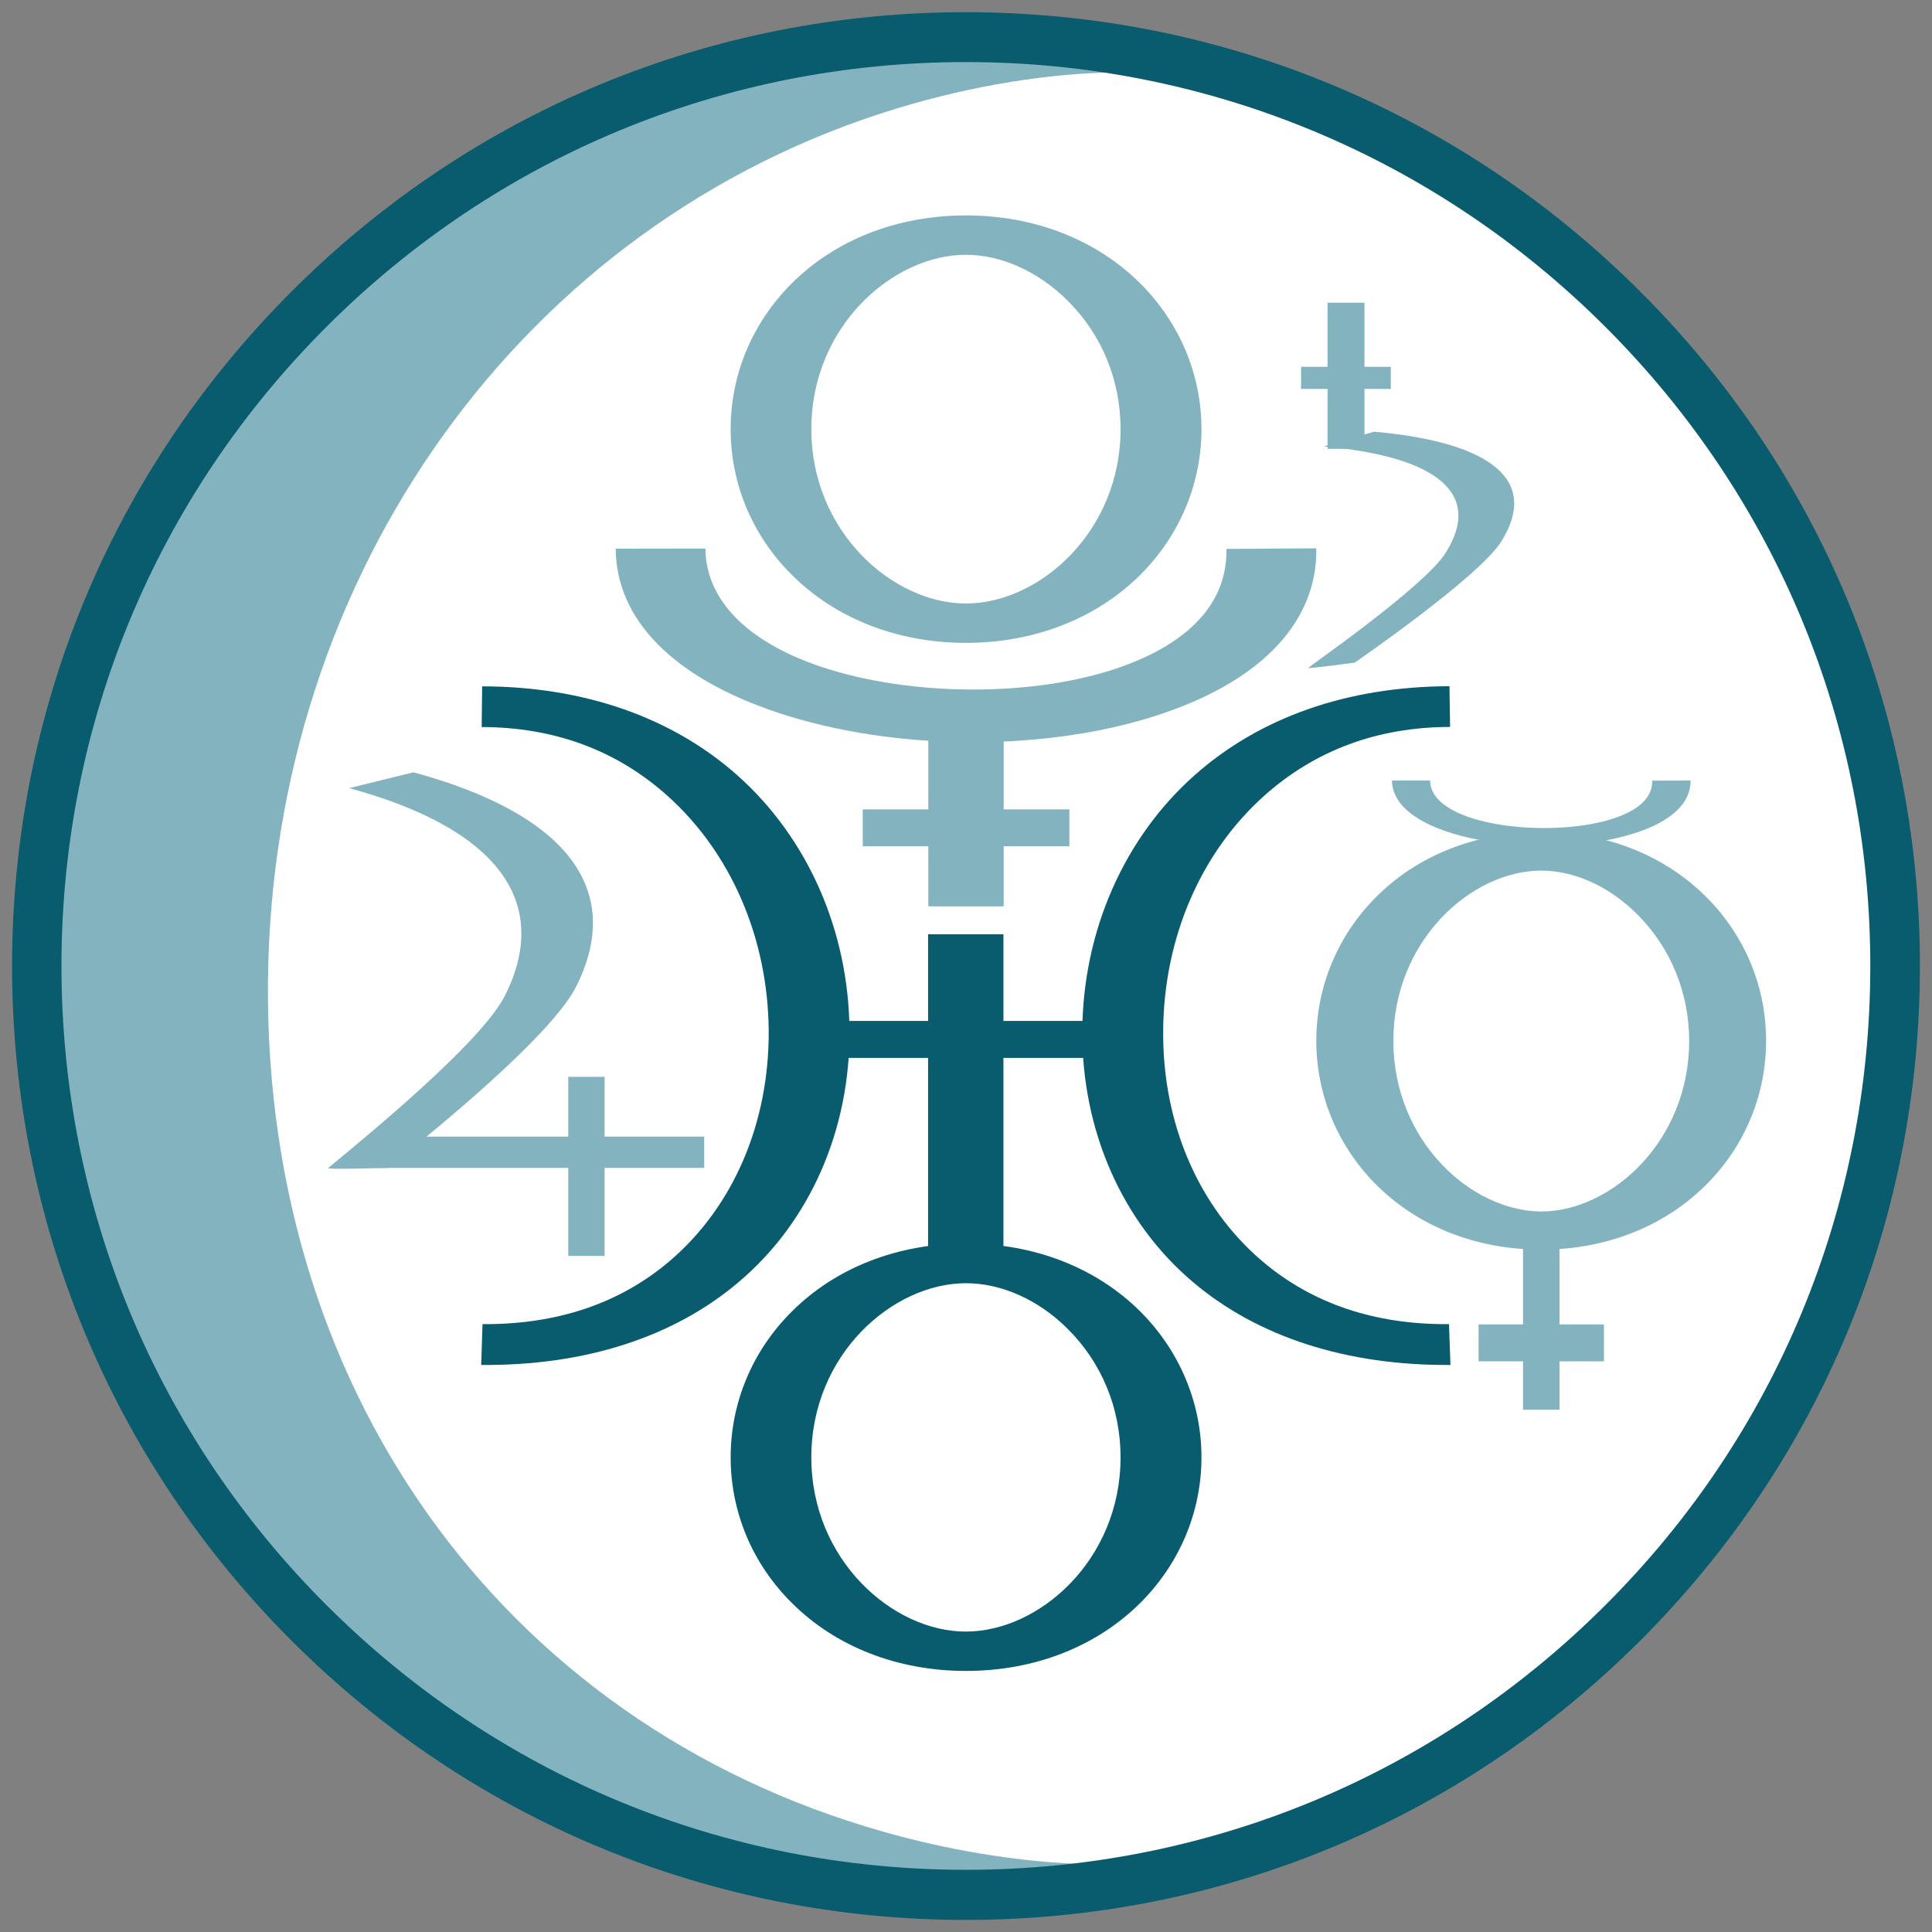
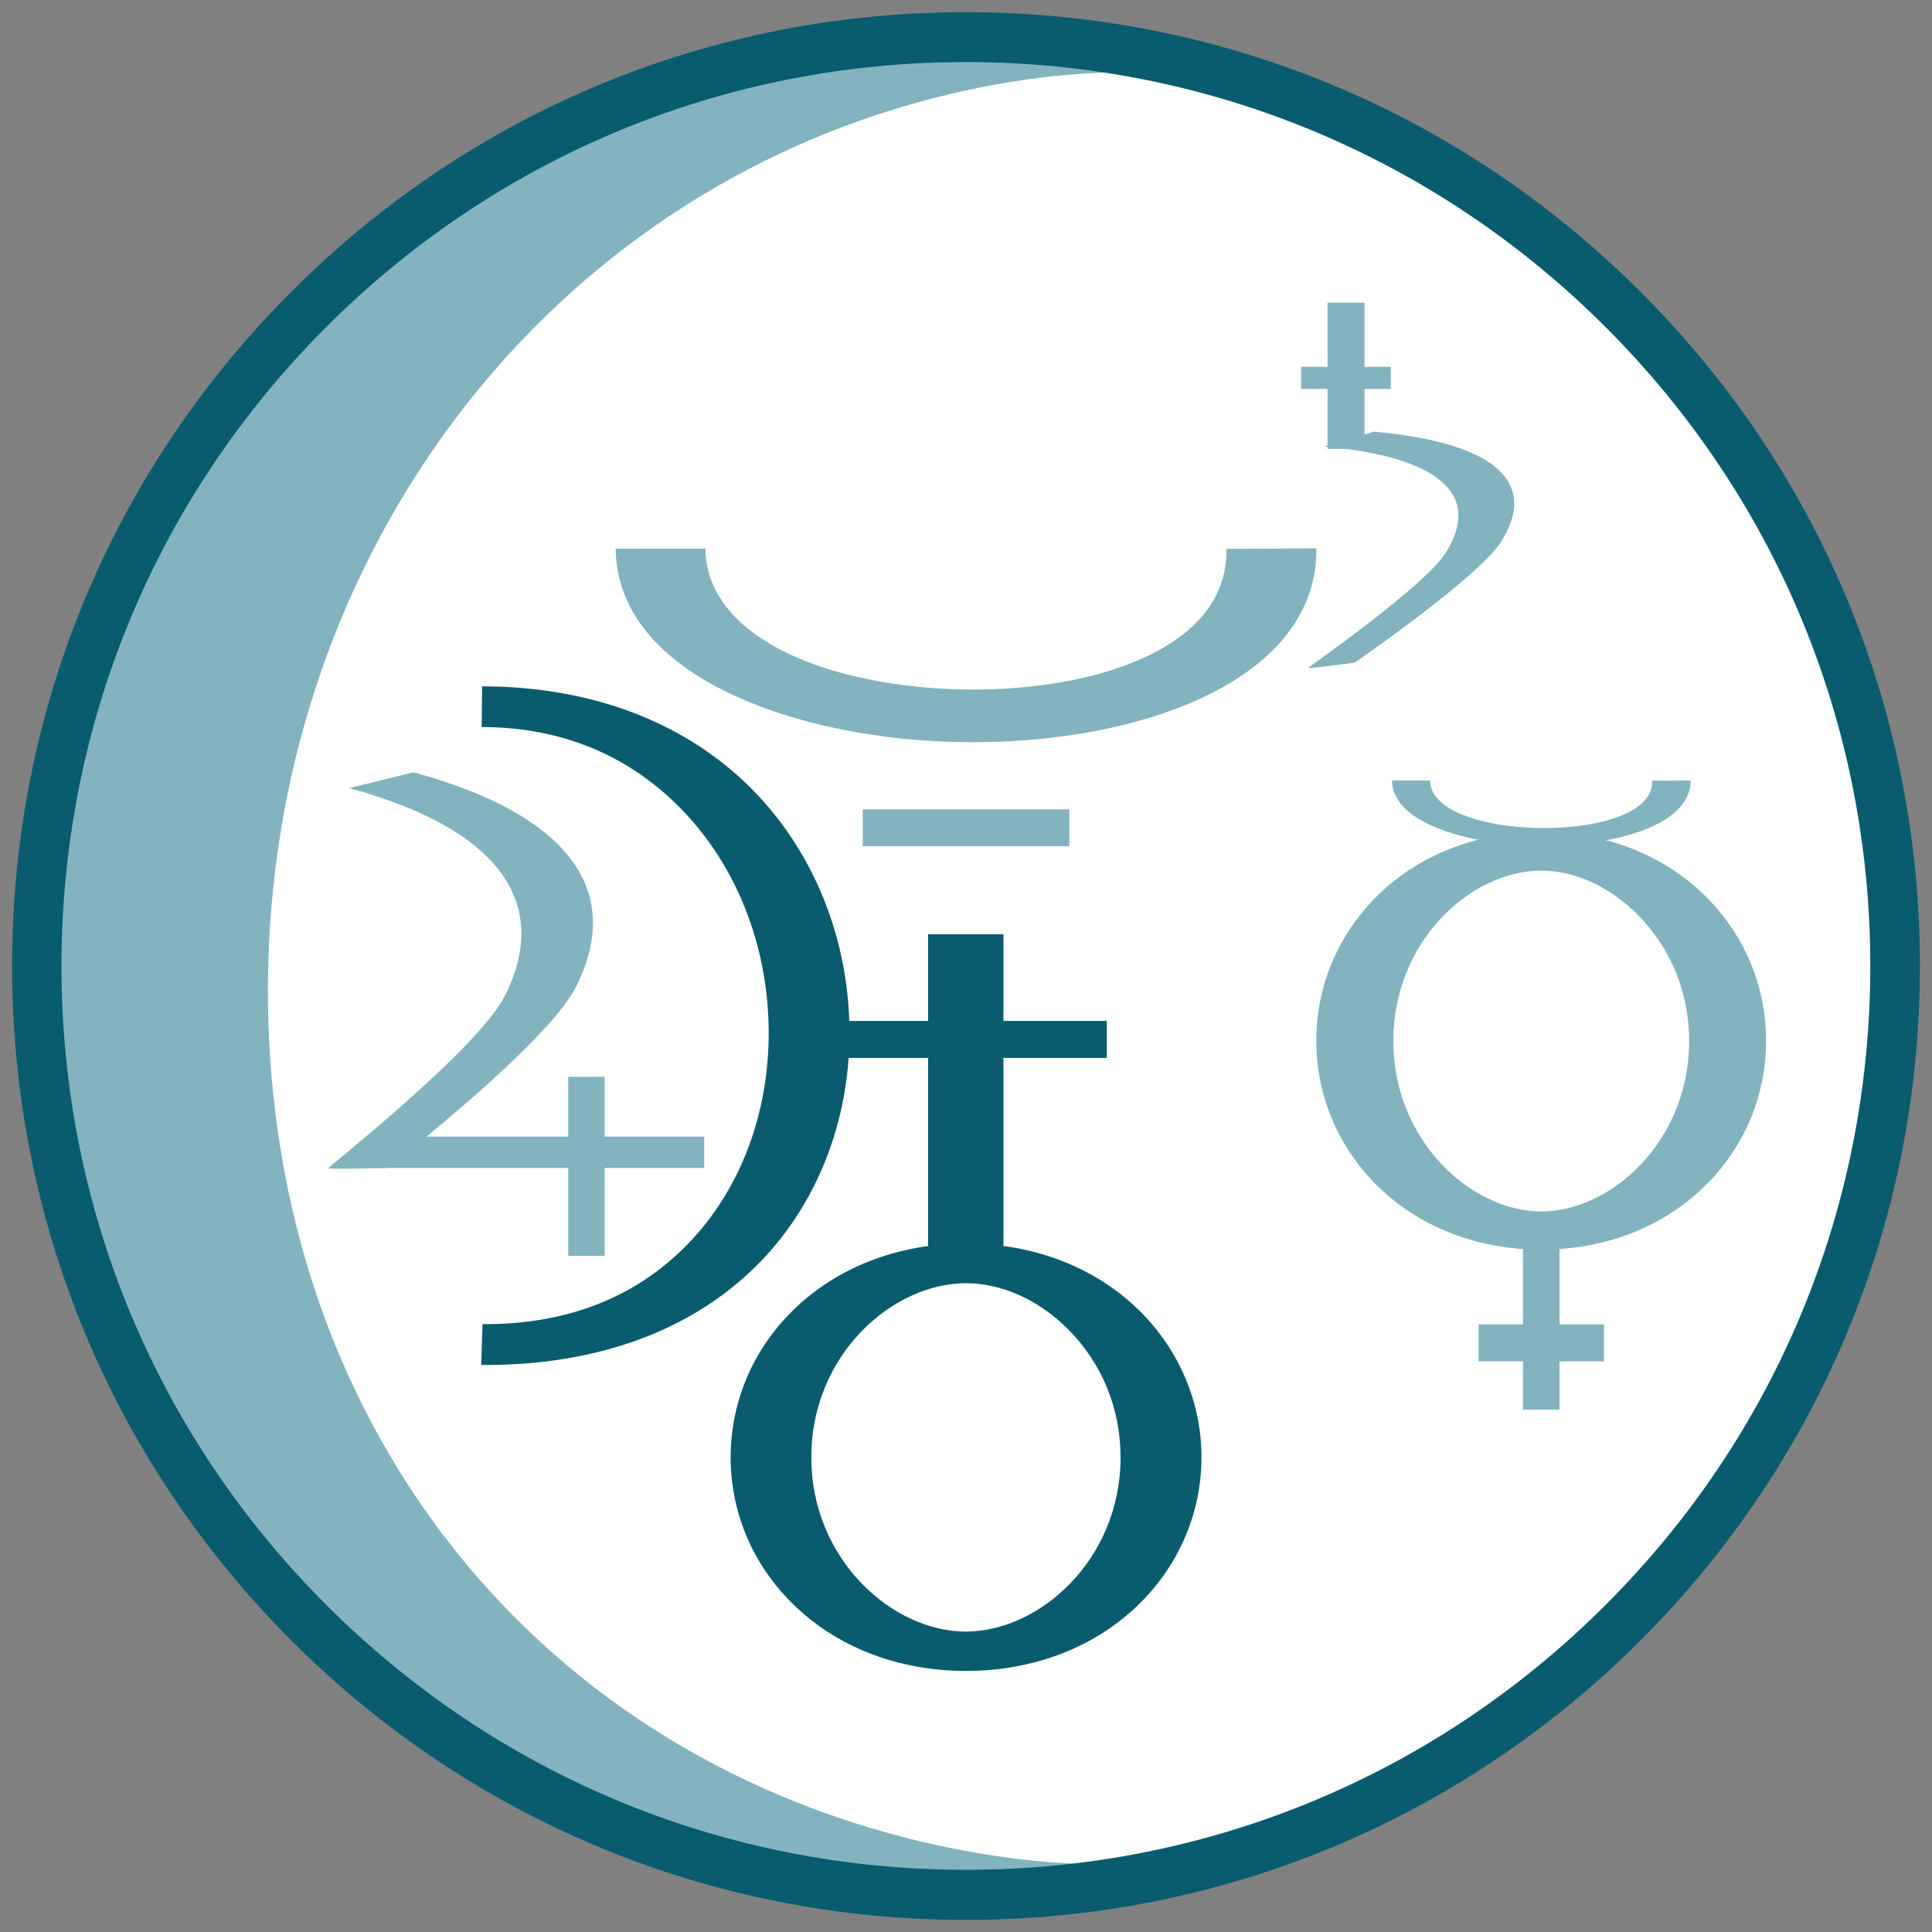
<svg xmlns="http://www.w3.org/2000/svg" xmlns:xlink="http://www.w3.org/1999/xlink" version="1.1" id="Layer_1" x="0px" y="0px" width="16px" height="16px" viewBox="0 0 16 16" enable-background="new 0 0 16 16" xml:space="preserve">
  <rect x="0" y="0" width="16" height="16" fill="#808080" stroke="none" />
  <ellipse fill="#FFFFFF" cx="8.004" cy="7.998" rx="7.725" ry="7.78" />
  <g>
    <path fill="#82B3BF" d="M5.837,0.757c-3.971,1.21-5.403,4.733-5.422,7.382   c-0.021,2.789,1.652,6.091,5.523,7.229C6.904,15.653,8.049,15.75,9.308,15.739   l-0.091-0.298c-0.697,0.006-1.339-0.122-1.753-0.231   c-3.211-0.84-5.271-3.615-5.245-7.07C2.245,4.75,4.336,1.84,7.424,0.899   c0.629-0.192,1.288-0.298,1.853-0.3L9.249,0.302   C7.967,0.305,6.819,0.458,5.837,0.757z" />
  </g>
  <g>
    <g>
      <g>
        <g>
          <g>
            <defs>
              <rect id="SVGID_1_" x="3.896" y="5.071" width="8.208" height="8.769" />
            </defs>
            <clipPath id="SVGID_2_">
              <use xlink:href="#SVGID_1_" overflow="visible" />
            </clipPath>
            <g clip-path="url(#SVGID_2_)">
-               <path fill="#085C6E" d="M9.89,6.423C9.308,6.941,8.971,7.709,8.963,8.53        c-0.006,0.827,0.327,1.589,0.916,2.087c0.538,0.456,1.274,0.693,2.133,0.687        L12,10.966c-0.613,0.005-1.133-0.17-1.546-0.521        C9.925,9.996,9.625,9.3,9.633,8.531c0.006-0.765,0.312-1.473,0.839-1.943        c0.422-0.376,0.938-0.567,1.537-0.568l-0.005-0.337        C11.159,5.685,10.431,5.941,9.89,6.423z" />
-             </g>
+               </g>
          </g>
        </g>
      </g>
    </g>
    <g>
      <g>
        <g>
          <g>
            <defs>
              <rect id="SVGID_3_" x="3.896" y="5.071" width="8.208" height="8.769" />
            </defs>
            <clipPath id="SVGID_4_">
              <use xlink:href="#SVGID_3_" overflow="visible" />
            </clipPath>
            <g clip-path="url(#SVGID_4_)">
              <path fill="#085C6E" d="M6.559,10.86c-0.328,0.325-0.508,0.756-0.508,1.209        s0.18,0.883,0.508,1.207c0.363,0.362,0.876,0.562,1.441,0.562        s1.078-0.2,1.442-0.562c0.326-0.324,0.508-0.754,0.508-1.207        s-0.182-0.884-0.508-1.209c-0.364-0.362-0.877-0.562-1.442-0.562        S6.922,10.498,6.559,10.86z M6.719,12.069c0-0.853,0.675-1.442,1.281-1.442        c0.292,0,0.6,0.136,0.842,0.378c0.283,0.281,0.438,0.659,0.438,1.064        c0,0.85-0.674,1.443-1.281,1.443C7.394,13.513,6.719,12.919,6.719,12.069z" />
            </g>
          </g>
        </g>
      </g>
    </g>
    <g>
      <g>
        <g>
          <g>
            <defs>
              <rect id="SVGID_5_" x="3.896" y="5.071" width="8.208" height="8.769" />
            </defs>
            <clipPath id="SVGID_6_">
              <use xlink:href="#SVGID_5_" overflow="visible" />
            </clipPath>
            <g clip-path="url(#SVGID_6_)">
              <rect x="7.686" y="7.737" fill="#085C6E" width="0.624" height="2.718" />
            </g>
          </g>
        </g>
      </g>
    </g>
    <g>
      <g>
        <g>
          <g>
            <defs>
              <rect id="SVGID_7_" x="3.896" y="5.071" width="8.208" height="8.769" />
            </defs>
            <clipPath id="SVGID_8_">
              <use xlink:href="#SVGID_7_" overflow="visible" />
            </clipPath>
            <g clip-path="url(#SVGID_8_)">
              <rect x="6.844" y="8.455" fill="#085C6E" width="2.322" height="0.306" />
            </g>
          </g>
        </g>
      </g>
    </g>
    <g>
      <g>
        <g>
          <g>
            <defs>
              <rect id="SVGID_9_" x="3.896" y="5.071" width="8.208" height="8.769" />
            </defs>
            <clipPath id="SVGID_10_">
              <use xlink:href="#SVGID_9_" overflow="visible" />
            </clipPath>
            <g clip-path="url(#SVGID_10_)">
              <path fill="#085C6E" d="M3.989,6.021c0.6,0.001,1.117,0.192,1.537,0.568        C6.053,7.06,6.359,7.767,6.366,8.531c0.006,0.768-0.293,1.465-0.822,1.914        c-0.413,0.351-0.934,0.525-1.548,0.521l-0.011,0.338        c0.859,0.007,1.596-0.23,2.134-0.688c0.589-0.498,0.923-1.26,0.916-2.086        c-0.007-0.82-0.344-1.588-0.926-2.107c-0.54-0.481-1.271-0.738-2.116-0.739        L3.989,6.021z" />
            </g>
          </g>
        </g>
      </g>
    </g>
  </g>
  <path fill="#82B3BF" d="M11.386,7.439c-0.312,0.318-0.485,0.737-0.485,1.18  c0,0.443,0.173,0.863,0.485,1.181c0.348,0.354,0.837,0.549,1.378,0.549  c0.54,0,1.029-0.195,1.377-0.549c0.313-0.318,0.485-0.738,0.485-1.181  c0-0.443-0.172-0.862-0.485-1.18c-0.348-0.354-0.837-0.549-1.377-0.549  C12.223,6.891,11.733,7.085,11.386,7.439z M11.539,8.62  c0-0.83,0.646-1.41,1.225-1.41c0.28,0,0.572,0.135,0.804,0.371  c0.271,0.275,0.421,0.644,0.421,1.04c0,0.831-0.647,1.412-1.225,1.412  C12.185,10.031,11.539,9.45,11.539,8.62z" />
  <g>
    <path fill="#82B3BF" d="M13.683,6.465c0.004,0.187-0.204,0.283-0.38,0.331   c-0.302,0.083-0.734,0.082-1.05-0.002c-0.263-0.07-0.409-0.187-0.41-0.33   l-0.315,0c0.001,0.198,0.203,0.36,0.568,0.457   c0.417,0.11,0.967,0.111,1.367,0.001C13.813,6.828,14.004,6.665,14,6.464   L13.683,6.465z" />
  </g>
  <rect x="12.613" y="10.193" fill="#82B3BF" width="0.302" height="1.482" />
  <rect x="12.245" y="10.968" fill="#82B3BF" width="1.038" height="0.306" />
  <g>
    <path fill="#82B3BF" d="M10.157,4.546c0.009,0.556-0.48,0.841-0.89,0.983   c-0.709,0.245-1.722,0.241-2.464-0.006C6.186,5.316,5.845,4.967,5.842,4.543   L5.099,4.544c0.003,0.587,0.478,1.069,1.337,1.356   c0.976,0.327,2.264,0.329,3.207,0.004c0.821-0.282,1.268-0.767,1.258-1.363   L10.157,4.546z" />
  </g>
  <g>
-     <path fill="#82B3BF" d="M6.559,2.345C6.231,2.671,6.051,3.1,6.051,3.554   c0,0.454,0.18,0.883,0.508,1.208c0.363,0.362,0.876,0.562,1.441,0.562   s1.078-0.201,1.442-0.562c0.326-0.325,0.508-0.754,0.508-1.208   c0-0.454-0.182-0.883-0.508-1.208C9.077,1.983,8.564,1.784,8,1.784   S6.922,1.983,6.559,2.345z M6.719,3.554c0-0.851,0.675-1.444,1.281-1.444   c0.292,0,0.6,0.139,0.842,0.38C9.125,2.771,9.28,3.149,9.28,3.554   c0,0.851-0.674,1.444-1.281,1.444C7.394,4.998,6.719,4.404,6.719,3.554z" />
-   </g>
+     </g>
  <g>
-     <rect x="7.688" y="5.777" fill="#82B3BF" width="0.624" height="1.729" />
-   </g>
+     </g>
  <rect x="7.145" y="6.703" fill="#82B3BF" width="1.711" height="0.305" />
  <g>
    <path fill="#82B3BF" d="M2.892,6.527C4.116,6.859,4.573,7.469,4.181,8.247   C3.955,8.693,2.718,9.663,2.718,9.675c0,0.011,0.492-0.003,0.492-0.003   s1.32-1.023,1.56-1.499c0.405-0.801-0.073-1.432-1.346-1.777L2.892,6.527z" />
  </g>
  <g>
    <rect x="3.123" y="9.413" fill="#82B3BF" width="2.709" height="0.259" />
  </g>
  <rect x="4.706" y="8.918" fill="#82B3BF" width="0.301" height="1.483" />
  <g>
    <g>
      <path fill="#085C6E" d="M2.415,2.414C0.922,3.905,0.1,5.89,0.1,8    s0.822,4.094,2.315,5.588c1.491,1.49,3.475,2.312,5.583,2.312    c2.109,0,4.092-0.821,5.585-2.312C15.078,12.094,15.9,10.11,15.9,8    s-0.822-4.095-2.317-5.586c-1.493-1.492-3.476-2.313-5.584-2.313    C5.89,0.1,3.906,0.921,2.415,2.414z M2.703,13.292    C1.289,11.88,0.509,9.998,0.509,8c0-1.999,0.779-3.878,2.194-5.293    C4.118,1.293,5.999,0.514,7.999,0.514c2,0,3.882,0.78,5.297,2.194    C14.711,4.122,15.489,6.001,15.489,8c0,1.998-0.778,3.88-2.193,5.292    c-1.415,1.415-3.297,2.193-5.297,2.193C5.999,15.485,4.118,14.707,2.703,13.292z" />
    </g>
  </g>
  <g>
    <path fill="#82B3BF" d="M10.965,3.697c0.953,0.086,1.312,0.399,1.007,0.882   c-0.175,0.279-1.138,0.946-1.139,0.953c0,0.007,0.385-0.044,0.385-0.044   s1.027-0.706,1.214-1.002c0.313-0.498-0.061-0.822-1.053-0.911L10.965,3.697z" />
  </g>
  <rect x="10.775" y="3.038" fill="#82B3BF" width="0.743" height="0.183" />
  <rect x="10.994" y="2.507" fill="#82B3BF" width="0.306" height="1.21" />
  <g>
</g>
  <g>
</g>
  <g>
</g>
  <g>
</g>
  <g>
</g>
  <g>
</g>
  <g>
</g>
  <g>
</g>
  <g>
</g>
  <g>
</g>
  <g>
</g>
  <g>
</g>
  <g>
</g>
  <g>
</g>
  <g>
</g>
</svg>